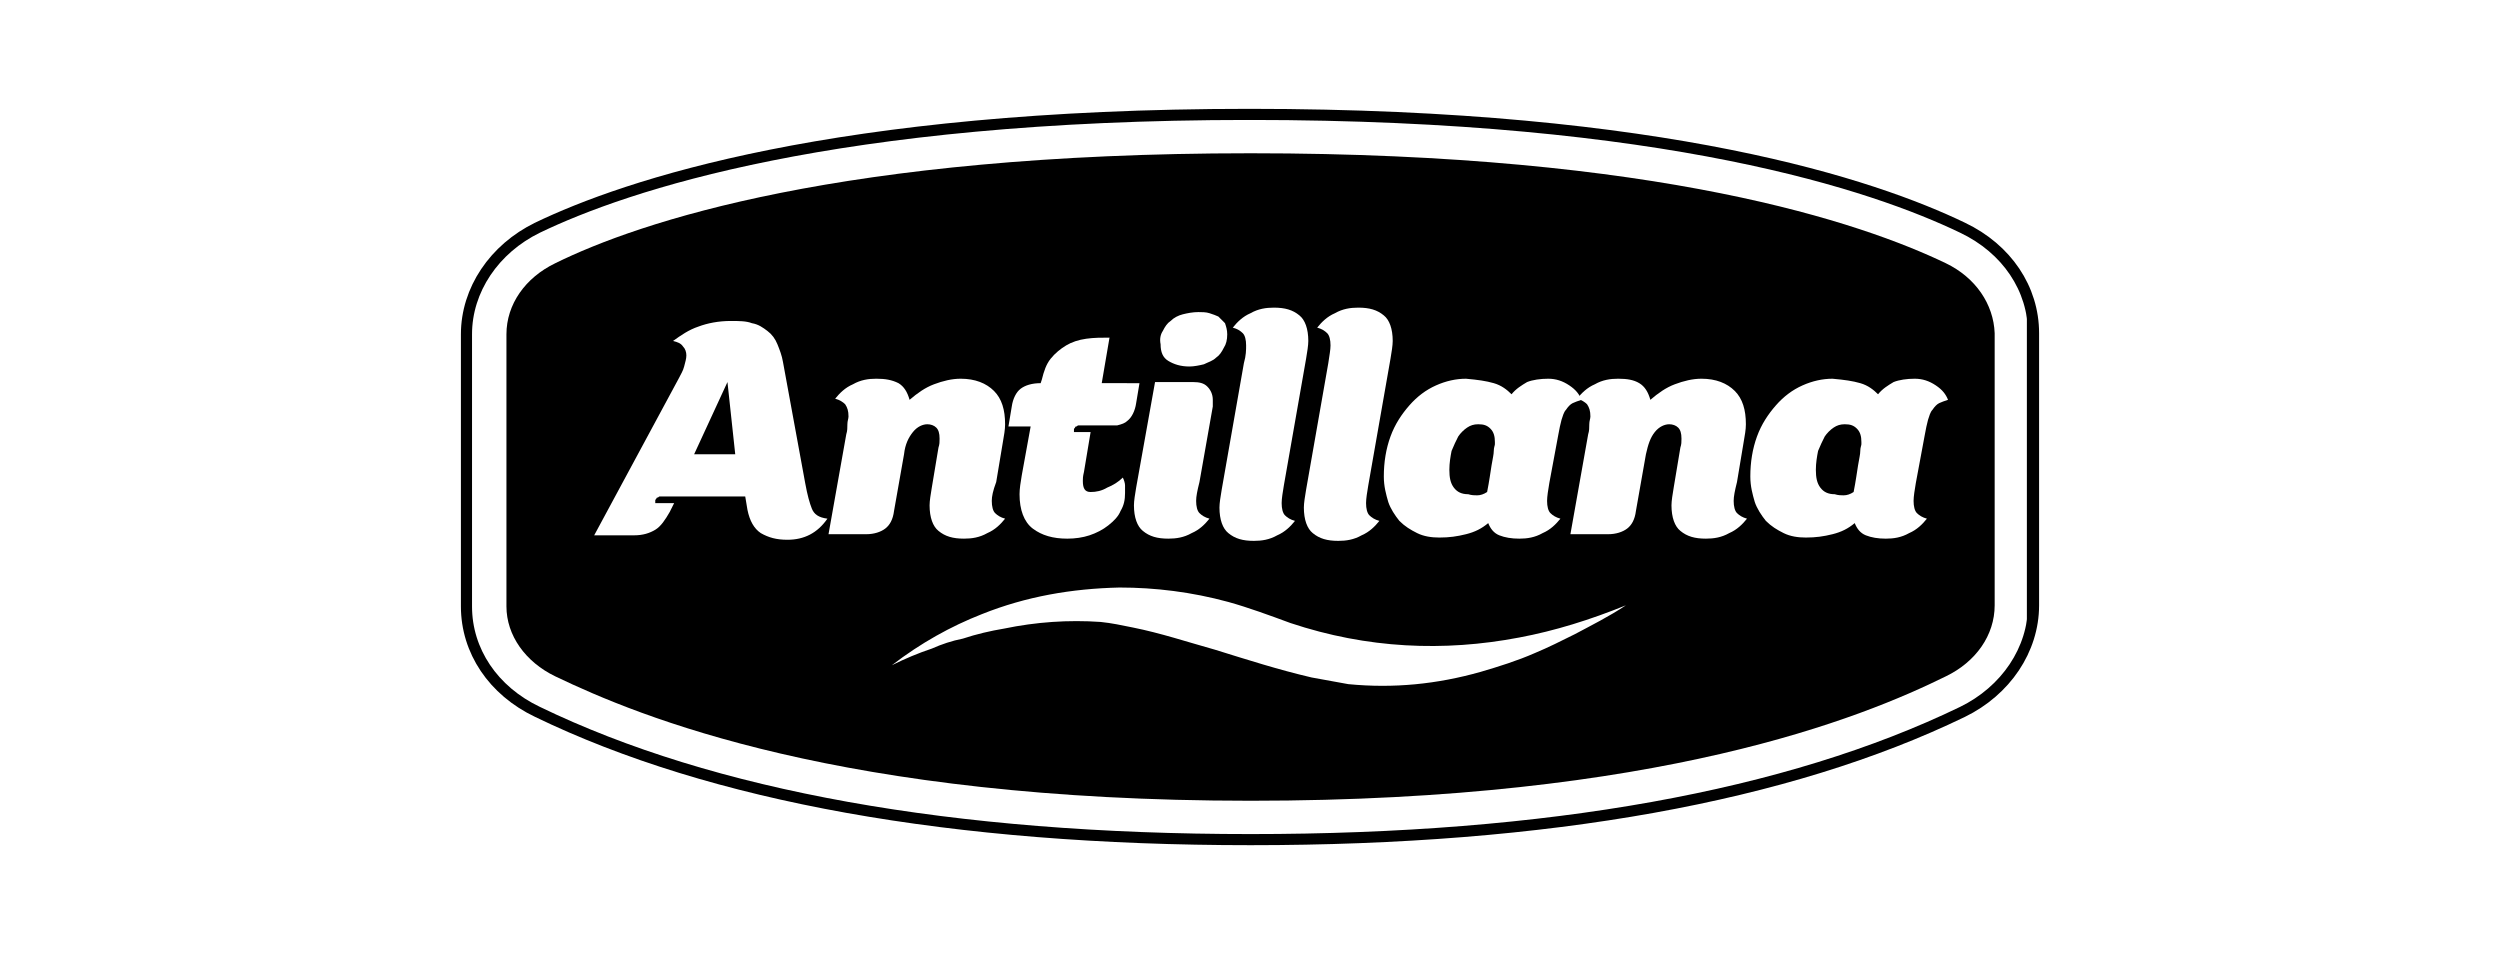
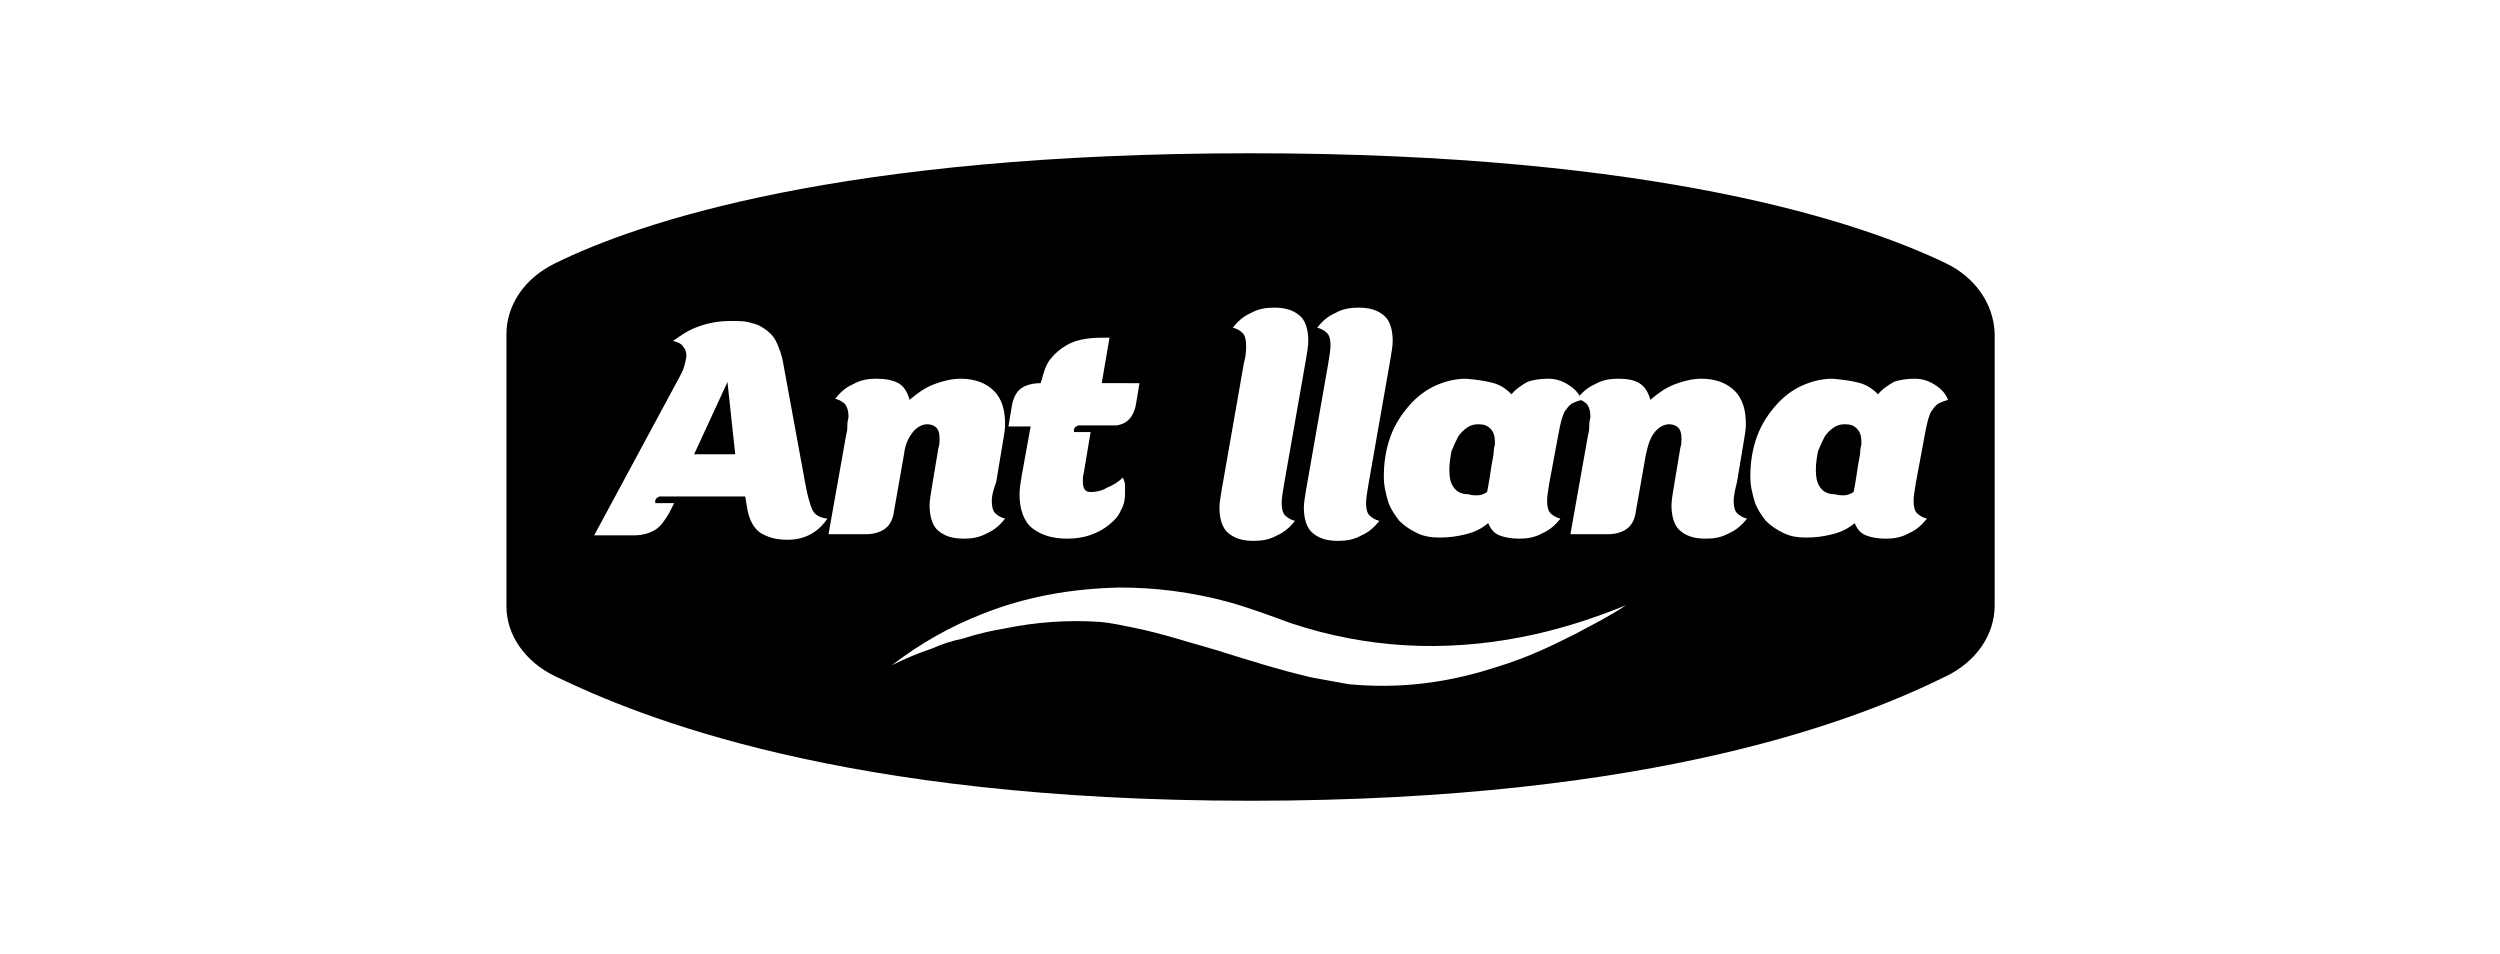
<svg xmlns="http://www.w3.org/2000/svg" xmlns:xlink="http://www.w3.org/1999/xlink" id="Layer_1" x="0px" y="0px" viewBox="-192 354.1 225.1 85.9" style="enable-background:new -192 354.1 225.1 85.9;" xml:space="preserve">
  <style type="text/css">	.st0{fill:#FFFFFF;}	.st1{clip-path:url(#SVGID_2_);fill:#FFFFFF;stroke:#000000;stroke-miterlimit:10;}	.st2{filter:url(#Adobe_OpacityMaskFilter);}	.st3{clip-path:url(#SVGID_4_);fill:url(#SVGID_6_);}	.st4{clip-path:url(#SVGID_4_);mask:url(#SVGID_5_);}</style>
  <g>
    <rect x="-192" y="354.1" class="st0" width="225.1" height="85.9" />
    <g>
      <g>
        <defs>
-           <path id="SVGID_1_" d="M-143.6,374.6c-3.9,1.9-6.4,5.6-6.4,9.6v24.5c0,4,2.4,7.6,6.4,9.5c15.7,7.6,37.3,11.5,64.2,11.5     c26.8,0,48.4-3.9,64.1-11.5c3.9-1.9,6.4-5.6,6.4-9.6v-24.5c0-4-2.4-7.6-6.4-9.5c-7.9-3.8-26.6-10.2-64.2-10.2     C-116.9,364.4-135.7,370.8-143.6,374.6" />
-         </defs>
+           </defs>
        <use xlink:href="#SVGID_1_" style="overflow:visible;fill:#FFFFFF;" />
        <clipPath id="SVGID_2_">
          <use xlink:href="#SVGID_1_" style="overflow:visible;" />
        </clipPath>
        <rect x="-150" y="364.4" class="st1" width="141" height="65.4" />
        <use xlink:href="#SVGID_1_" style="overflow:visible;fill:none;stroke:#000000;stroke-miterlimit:10;" />
      </g>
      <path d="M-16.8,377.8c-7.5-3.6-25.7-9.9-62.6-9.9c-36.8,0-55.1,6.2-62.6,9.9c-2.7,1.3-4.4,3.7-4.4,6.4v10v4.4v10.1   c0,2.6,1.7,5,4.4,6.3c7.5,3.6,25.7,11.2,62.6,11.2c36.8,0,55.1-7.5,62.6-11.2c2.7-1.3,4.4-3.7,4.4-6.4v-10v-4.4v-10.1   C-12.5,381.5-14.1,379.1-16.8,377.8" />
      <g>
        <defs>
-           <path id="SVGID_3_" d="M-139.1,378.9c-2.6,1.2-4.2,3.5-4.2,6v9.5v4.2v9.5c0,2.5,1.6,4.8,4.2,6c7.1,3.4,24.5,10.5,59.6,10.5     c35.1,0,52.5-7.1,59.6-10.5c2.6-1.2,4.2-3.5,4.2-6v-9.5v-4.2v-9.5c0-2.5-1.6-4.8-4.2-6c-7.1-3.4-24.5-9.3-59.6-9.3     C-114.5,369.6-131.9,375.5-139.1,378.9" />
-         </defs>
+           </defs>
        <use xlink:href="#SVGID_3_" style="overflow:visible;" />
        <clipPath id="SVGID_4_">
          <use xlink:href="#SVGID_3_" style="overflow:visible;" />
        </clipPath>
        <defs>
          <filter id="Adobe_OpacityMaskFilter" filterUnits="userSpaceOnUse" x="-143.2" y="369.6" width="127.6" height="55">									</filter>
        </defs>
        <mask maskUnits="userSpaceOnUse" x="-143.2" y="369.6" width="127.6" height="55" id="SVGID_5_">
          <g class="st2">
            <linearGradient id="SVGID_6_" gradientUnits="userSpaceOnUse" x1="-708.443" y1="2428.905" x2="-707.908" y2="2428.905" gradientTransform="matrix(0 43.957 43.957 0 -106846.195 31503.762)">
              <stop offset="0" style="stop-color:#CCCCCC" />
              <stop offset="1.064250e-002" style="stop-color:#CCCCCC" />
              <stop offset="1" style="stop-color:#000000" />
            </linearGradient>
            <rect x="-143.2" y="369.6" class="st3" width="127.6" height="55" />
          </g>
        </mask>
        <rect x="-143.2" y="369.6" class="st4" width="127.6" height="55" />
      </g>
      <path class="st0" d="M-102.7,399.2c0,0.5,0.1,0.9,0.3,1.1c0.2,0.2,0.5,0.4,0.9,0.5c-0.4,0.5-0.9,1-1.6,1.3   c-0.7,0.4-1.4,0.5-2.1,0.5c-1,0-1.7-0.2-2.3-0.7c-0.5-0.4-0.8-1.2-0.8-2.3c0-0.4,0.1-1,0.2-1.6l0.6-3.6c0.1-0.3,0.1-0.5,0.1-0.8   c0-0.5-0.1-0.8-0.3-1c-0.2-0.2-0.5-0.3-0.8-0.3c-0.4,0-0.9,0.2-1.3,0.7c-0.4,0.5-0.7,1.1-0.8,2l-0.9,5.1c-0.1,0.8-0.4,1.3-0.8,1.6   c-0.4,0.3-1,0.5-1.7,0.5h-3.4l1.6-9c0.1-0.3,0.1-0.6,0.1-0.9c0-0.3,0.1-0.5,0.1-0.7c0-0.5-0.1-0.8-0.3-1.1   c-0.2-0.2-0.5-0.4-0.9-0.5c0.4-0.5,0.9-1,1.6-1.3c0.7-0.4,1.4-0.5,2.1-0.5c0.8,0,1.4,0.1,2,0.4c0.5,0.3,0.8,0.8,1,1.5   c0.7-0.6,1.4-1.1,2.2-1.4c0.8-0.3,1.6-0.5,2.4-0.5c1.3,0,2.3,0.4,3,1.1c0.7,0.7,1,1.7,1,3c0,0.5-0.1,1-0.2,1.6l-0.6,3.6   C-102.6,398.3-102.7,398.8-102.7,399.2" />
-       <path class="st0" d="M-84.3,399.2c0,0.5,0.1,0.9,0.3,1.1c0.2,0.2,0.5,0.4,0.9,0.5c-0.4,0.5-0.9,1-1.6,1.3   c-0.7,0.4-1.4,0.5-2.1,0.5c-1,0-1.7-0.2-2.3-0.7c-0.5-0.4-0.8-1.2-0.8-2.3c0-0.4,0.1-1,0.2-1.6l1.7-9.5h3.4c0.6,0,1,0.1,1.3,0.4   c0.3,0.3,0.5,0.7,0.5,1.2c0,0.1,0,0.2,0,0.3c0,0.1,0,0.2,0,0.3l-1.2,6.8C-84.2,398.3-84.3,398.8-84.3,399.2 M-87.3,383.9   c0.2-0.4,0.4-0.7,0.7-0.9c0.3-0.3,0.7-0.5,1.1-0.6c0.4-0.1,0.9-0.2,1.4-0.2c0.3,0,0.7,0,1,0.1c0.3,0.1,0.6,0.2,0.8,0.3   c0.2,0.2,0.4,0.4,0.6,0.6c0.1,0.3,0.2,0.6,0.2,1c0,0.5-0.1,0.9-0.3,1.2c-0.2,0.4-0.4,0.7-0.7,0.9c-0.3,0.3-0.7,0.4-1.1,0.6   c-0.4,0.1-0.9,0.2-1.3,0.2c-0.8,0-1.4-0.2-1.9-0.5c-0.5-0.3-0.7-0.8-0.7-1.5C-87.6,384.6-87.5,384.2-87.3,383.9" />
      <path class="st0" d="M-79.8,385.2c0-0.5-0.1-0.9-0.3-1.1c-0.2-0.2-0.5-0.4-0.9-0.5c0.4-0.5,0.9-1,1.6-1.3c0.7-0.4,1.4-0.5,2.1-0.5   c1,0,1.7,0.2,2.3,0.7c0.5,0.4,0.8,1.2,0.8,2.3c0,0.4-0.1,1-0.2,1.6l-2,11.4c-0.1,0.6-0.2,1.2-0.2,1.6c0,0.5,0.1,0.9,0.3,1.1   c0.2,0.2,0.5,0.4,0.9,0.5c-0.4,0.5-0.9,1-1.6,1.3c-0.7,0.4-1.4,0.5-2.1,0.5c-1,0-1.7-0.2-2.3-0.7c-0.5-0.4-0.8-1.2-0.8-2.3   c0-0.4,0.1-1,0.2-1.6l2-11.4C-79.8,386.1-79.8,385.6-79.8,385.2" />
      <path class="st0" d="M-72.2,385.2c0-0.5-0.1-0.9-0.3-1.1c-0.2-0.2-0.5-0.4-0.9-0.5c0.4-0.5,0.9-1,1.6-1.3c0.7-0.4,1.4-0.5,2.1-0.5   c1,0,1.7,0.2,2.3,0.7c0.5,0.4,0.8,1.2,0.8,2.3c0,0.4-0.1,1-0.2,1.6l-2,11.4c-0.1,0.6-0.2,1.2-0.2,1.6c0,0.5,0.1,0.9,0.3,1.1   c0.2,0.2,0.5,0.4,0.9,0.5c-0.4,0.5-0.9,1-1.6,1.3c-0.7,0.4-1.4,0.5-2.1,0.5c-1,0-1.7-0.2-2.3-0.7c-0.5-0.4-0.8-1.2-0.8-2.3   c0-0.4,0.1-1,0.2-1.6l2-11.4C-72.3,386.1-72.2,385.6-72.2,385.2" />
      <path class="st0" d="M-57.5,388.6c0.7,0.2,1.2,0.6,1.6,1c0.4-0.5,0.9-0.8,1.4-1.1c0.5-0.2,1.2-0.3,1.9-0.3c0.7,0,1.3,0.2,1.9,0.6   c0.6,0.4,0.9,0.8,1.1,1.3c-0.3,0.1-0.6,0.2-0.8,0.3c-0.2,0.1-0.4,0.3-0.6,0.6c-0.2,0.2-0.3,0.6-0.4,0.9c-0.1,0.4-0.2,0.8-0.3,1.4   l-0.8,4.3c-0.1,0.6-0.2,1.2-0.2,1.6c0,0.5,0.1,0.9,0.3,1.1c0.2,0.2,0.5,0.4,0.9,0.5c-0.4,0.5-0.9,1-1.6,1.3   c-0.7,0.4-1.4,0.5-2.1,0.5c-0.7,0-1.3-0.1-1.8-0.3c-0.5-0.2-0.8-0.6-1-1.1c-0.6,0.5-1.2,0.8-2,1c-0.8,0.2-1.5,0.3-2.4,0.3   c-0.7,0-1.4-0.1-2-0.4c-0.6-0.3-1.1-0.6-1.6-1.1c-0.4-0.5-0.8-1.1-1-1.7c-0.2-0.7-0.4-1.4-0.4-2.3c0-1.3,0.2-2.5,0.6-3.6   c0.4-1.1,1-2,1.7-2.8c0.7-0.8,1.5-1.4,2.4-1.8c0.9-0.4,1.8-0.6,2.7-0.6C-58.9,388.3-58.2,388.4-57.5,388.6 M-59,398.7   c0.3,0,0.6-0.1,0.9-0.3c0.2-1,0.3-1.8,0.4-2.4c0.1-0.6,0.2-1,0.2-1.3c0-0.3,0.1-0.5,0.1-0.6c0-0.1,0-0.1,0-0.2   c0-0.5-0.1-0.9-0.4-1.2c-0.3-0.3-0.6-0.4-1.1-0.4c-0.4,0-0.7,0.1-1,0.3c-0.3,0.2-0.6,0.5-0.8,0.8c-0.2,0.4-0.4,0.8-0.6,1.3   c-0.1,0.5-0.2,1.1-0.2,1.7c0,0.7,0.1,1.2,0.4,1.6c0.3,0.4,0.7,0.6,1.3,0.6C-59.5,398.7-59.2,398.7-59,398.7" />
      <path class="st0" d="M-35.9,399.2c0,0.5,0.1,0.9,0.3,1.1c0.2,0.2,0.5,0.4,0.9,0.5c-0.4,0.5-0.9,1-1.6,1.3   c-0.7,0.4-1.4,0.5-2.1,0.5c-1,0-1.7-0.2-2.3-0.7c-0.5-0.4-0.8-1.2-0.8-2.3c0-0.4,0.1-1,0.2-1.6l0.6-3.6c0.1-0.3,0.1-0.5,0.1-0.8   c0-0.5-0.1-0.8-0.3-1c-0.2-0.2-0.5-0.3-0.8-0.3c-0.4,0-0.9,0.2-1.3,0.7c-0.4,0.5-0.6,1.1-0.8,2l-0.9,5.1c-0.1,0.8-0.4,1.3-0.8,1.6   c-0.4,0.3-1,0.5-1.7,0.5h-3.4l1.6-9c0.1-0.3,0.1-0.6,0.1-0.9c0-0.3,0.1-0.5,0.1-0.7c0-0.5-0.1-0.8-0.3-1.1   c-0.2-0.2-0.5-0.4-0.9-0.5c0.4-0.5,0.9-1,1.6-1.3c0.7-0.4,1.4-0.5,2.1-0.5c0.8,0,1.4,0.1,1.9,0.4c0.5,0.3,0.8,0.8,1,1.5   c0.7-0.6,1.4-1.1,2.2-1.4c0.8-0.3,1.6-0.5,2.4-0.5c1.3,0,2.3,0.4,3,1.1c0.7,0.7,1,1.7,1,3c0,0.5-0.1,1-0.2,1.6l-0.6,3.6   C-35.8,398.3-35.9,398.8-35.9,399.2" />
      <path class="st0" d="M-24.5,388.6c0.7,0.2,1.2,0.6,1.6,1c0.4-0.5,0.9-0.8,1.4-1.1c0.5-0.2,1.2-0.3,1.9-0.3c0.7,0,1.3,0.2,1.9,0.6   c0.6,0.4,0.9,0.8,1.1,1.3c-0.3,0.1-0.6,0.2-0.8,0.3c-0.2,0.1-0.4,0.3-0.6,0.6c-0.2,0.2-0.3,0.6-0.4,0.9c-0.1,0.4-0.2,0.8-0.3,1.4   l-0.8,4.3c-0.1,0.6-0.2,1.2-0.2,1.6c0,0.5,0.1,0.9,0.3,1.1c0.2,0.2,0.5,0.4,0.9,0.5c-0.4,0.5-0.9,1-1.6,1.3   c-0.7,0.4-1.4,0.5-2.1,0.5c-0.7,0-1.3-0.1-1.8-0.3c-0.5-0.2-0.8-0.6-1-1.1c-0.6,0.5-1.2,0.8-2,1c-0.8,0.2-1.5,0.3-2.4,0.3   c-0.7,0-1.4-0.1-2-0.4c-0.6-0.3-1.1-0.6-1.6-1.1c-0.4-0.5-0.8-1.1-1-1.7c-0.2-0.7-0.4-1.4-0.4-2.3c0-1.3,0.2-2.5,0.6-3.6   c0.4-1.1,1-2,1.7-2.8c0.7-0.8,1.5-1.4,2.4-1.8c0.9-0.4,1.8-0.6,2.7-0.6C-25.9,388.3-25.2,388.4-24.5,388.6 M-26,398.7   c0.3,0,0.6-0.1,0.9-0.3c0.2-1,0.3-1.8,0.4-2.4c0.1-0.6,0.2-1,0.2-1.3c0-0.3,0.1-0.5,0.1-0.6c0-0.1,0-0.1,0-0.2   c0-0.5-0.1-0.9-0.4-1.2c-0.3-0.3-0.6-0.4-1.1-0.4c-0.4,0-0.7,0.1-1,0.3c-0.3,0.2-0.6,0.5-0.8,0.8c-0.2,0.4-0.4,0.8-0.6,1.3   c-0.1,0.5-0.2,1.1-0.2,1.7c0,0.7,0.1,1.2,0.4,1.6c0.3,0.4,0.7,0.6,1.3,0.6C-26.5,398.7-26.2,398.7-26,398.7" />
      <path class="st0" d="M-118.9,399.9c-0.2-0.5-0.4-1.2-0.6-2.3l-2-10.9c-0.1-0.6-0.3-1.1-0.5-1.6c-0.2-0.5-0.5-0.9-0.9-1.2   c-0.4-0.3-0.8-0.6-1.4-0.7c-0.5-0.2-1.2-0.2-1.9-0.2c-1.1,0-2.1,0.2-2.9,0.5c-0.9,0.3-1.6,0.8-2.3,1.3c0.4,0.1,0.7,0.2,0.9,0.5   c0.2,0.2,0.3,0.5,0.3,0.8c0,0.3-0.1,0.6-0.2,1c-0.1,0.4-0.3,0.7-0.5,1.1l-7.6,14.1h3.6c0.8,0,1.4-0.2,1.9-0.5   c0.5-0.3,0.9-0.9,1.3-1.6l0.4-0.8h-1h-0.7c0-0.1,0-0.2,0-0.2c0-0.1,0-0.1,0.1-0.2c0-0.1,0.1-0.1,0.1-0.1c0.1,0,0.1-0.1,0.2-0.1   h1.5l0,0h6.2l0.2,1.2c0.2,1,0.6,1.7,1.2,2.1c0.7,0.4,1.4,0.6,2.4,0.6c1.5,0,2.7-0.6,3.6-1.9C-118.3,400.7-118.7,400.4-118.9,399.9    M-129.5,395l3-6.5l0.7,6.5H-129.5z" />
      <path class="st0" d="M-92.8,388.6l0.7-4.1c-0.7,0-1.4,0-2.1,0.1c-0.7,0.1-1.3,0.3-1.8,0.6c-0.5,0.3-1,0.7-1.4,1.2   c-0.4,0.5-0.6,1.1-0.8,1.9l-0.1,0.3c-0.8,0-1.4,0.2-1.8,0.5c-0.4,0.3-0.7,0.9-0.8,1.6l-0.3,1.8h2l-0.8,4.4   c-0.1,0.6-0.2,1.2-0.2,1.7c0,1.4,0.4,2.5,1.2,3.1c0.8,0.6,1.8,0.9,3.1,0.9c0.7,0,1.4-0.1,2-0.3c0.6-0.2,1.2-0.5,1.7-0.9   c0.5-0.4,0.9-0.8,1.1-1.3c0.3-0.5,0.4-1,0.4-1.6c0-0.2,0-0.4,0-0.7c0-0.2-0.1-0.5-0.2-0.7c-0.4,0.4-0.9,0.7-1.4,0.9   c-0.5,0.3-1,0.4-1.5,0.4c-0.5,0-0.7-0.3-0.7-1c0-0.2,0-0.4,0.1-0.8l0.6-3.6h-0.8h-0.7c0-0.1,0-0.2,0-0.2c0-0.1,0-0.1,0.1-0.2   c0-0.1,0.1-0.1,0.1-0.1c0.1,0,0.1-0.1,0.2-0.1h3.5c0.4-0.1,0.7-0.2,0.9-0.4c0.4-0.3,0.7-0.9,0.8-1.6l0.3-1.8H-92.8z" />
      <g>
        <defs>
          <path id="SVGID_7_" d="M-103.6,409.4c-2.8,1.1-5.5,2.6-8.1,4.6c1.2-0.6,2.4-1.1,3.6-1.5c0.9-0.4,1.8-0.7,2.8-0.9     c1.2-0.4,2.5-0.7,3.7-0.9c2.9-0.6,5.8-0.8,8.7-0.6c1,0.1,1.9,0.3,2.9,0.5c2.5,0.5,4.9,1.3,7.4,2c2.9,0.9,5.7,1.8,8.7,2.5     c1.1,0.2,2.2,0.4,3.3,0.6c4.1,0.4,8,0,11.9-1.1c1.7-0.5,3.3-1,4.9-1.7c1.2-0.5,2.4-1.1,3.6-1.7c1.5-0.8,3.1-1.6,4.6-2.6     c-3.2,1.3-6.4,2.3-9.6,2.9c-6.8,1.3-13.7,1-20.6-1.3c-1.9-0.7-3.8-1.4-5.6-1.9c-3.3-0.9-6.6-1.3-9.8-1.3     C-95.5,407.1-99.6,407.8-103.6,409.4" />
        </defs>
        <use xlink:href="#SVGID_7_" style="overflow:visible;fill:#FFFFFF;" />
        <clipPath id="SVGID_8_">
          <use xlink:href="#SVGID_7_" style="overflow:visible;" />
        </clipPath>
      </g>
    </g>
  </g>
</svg>